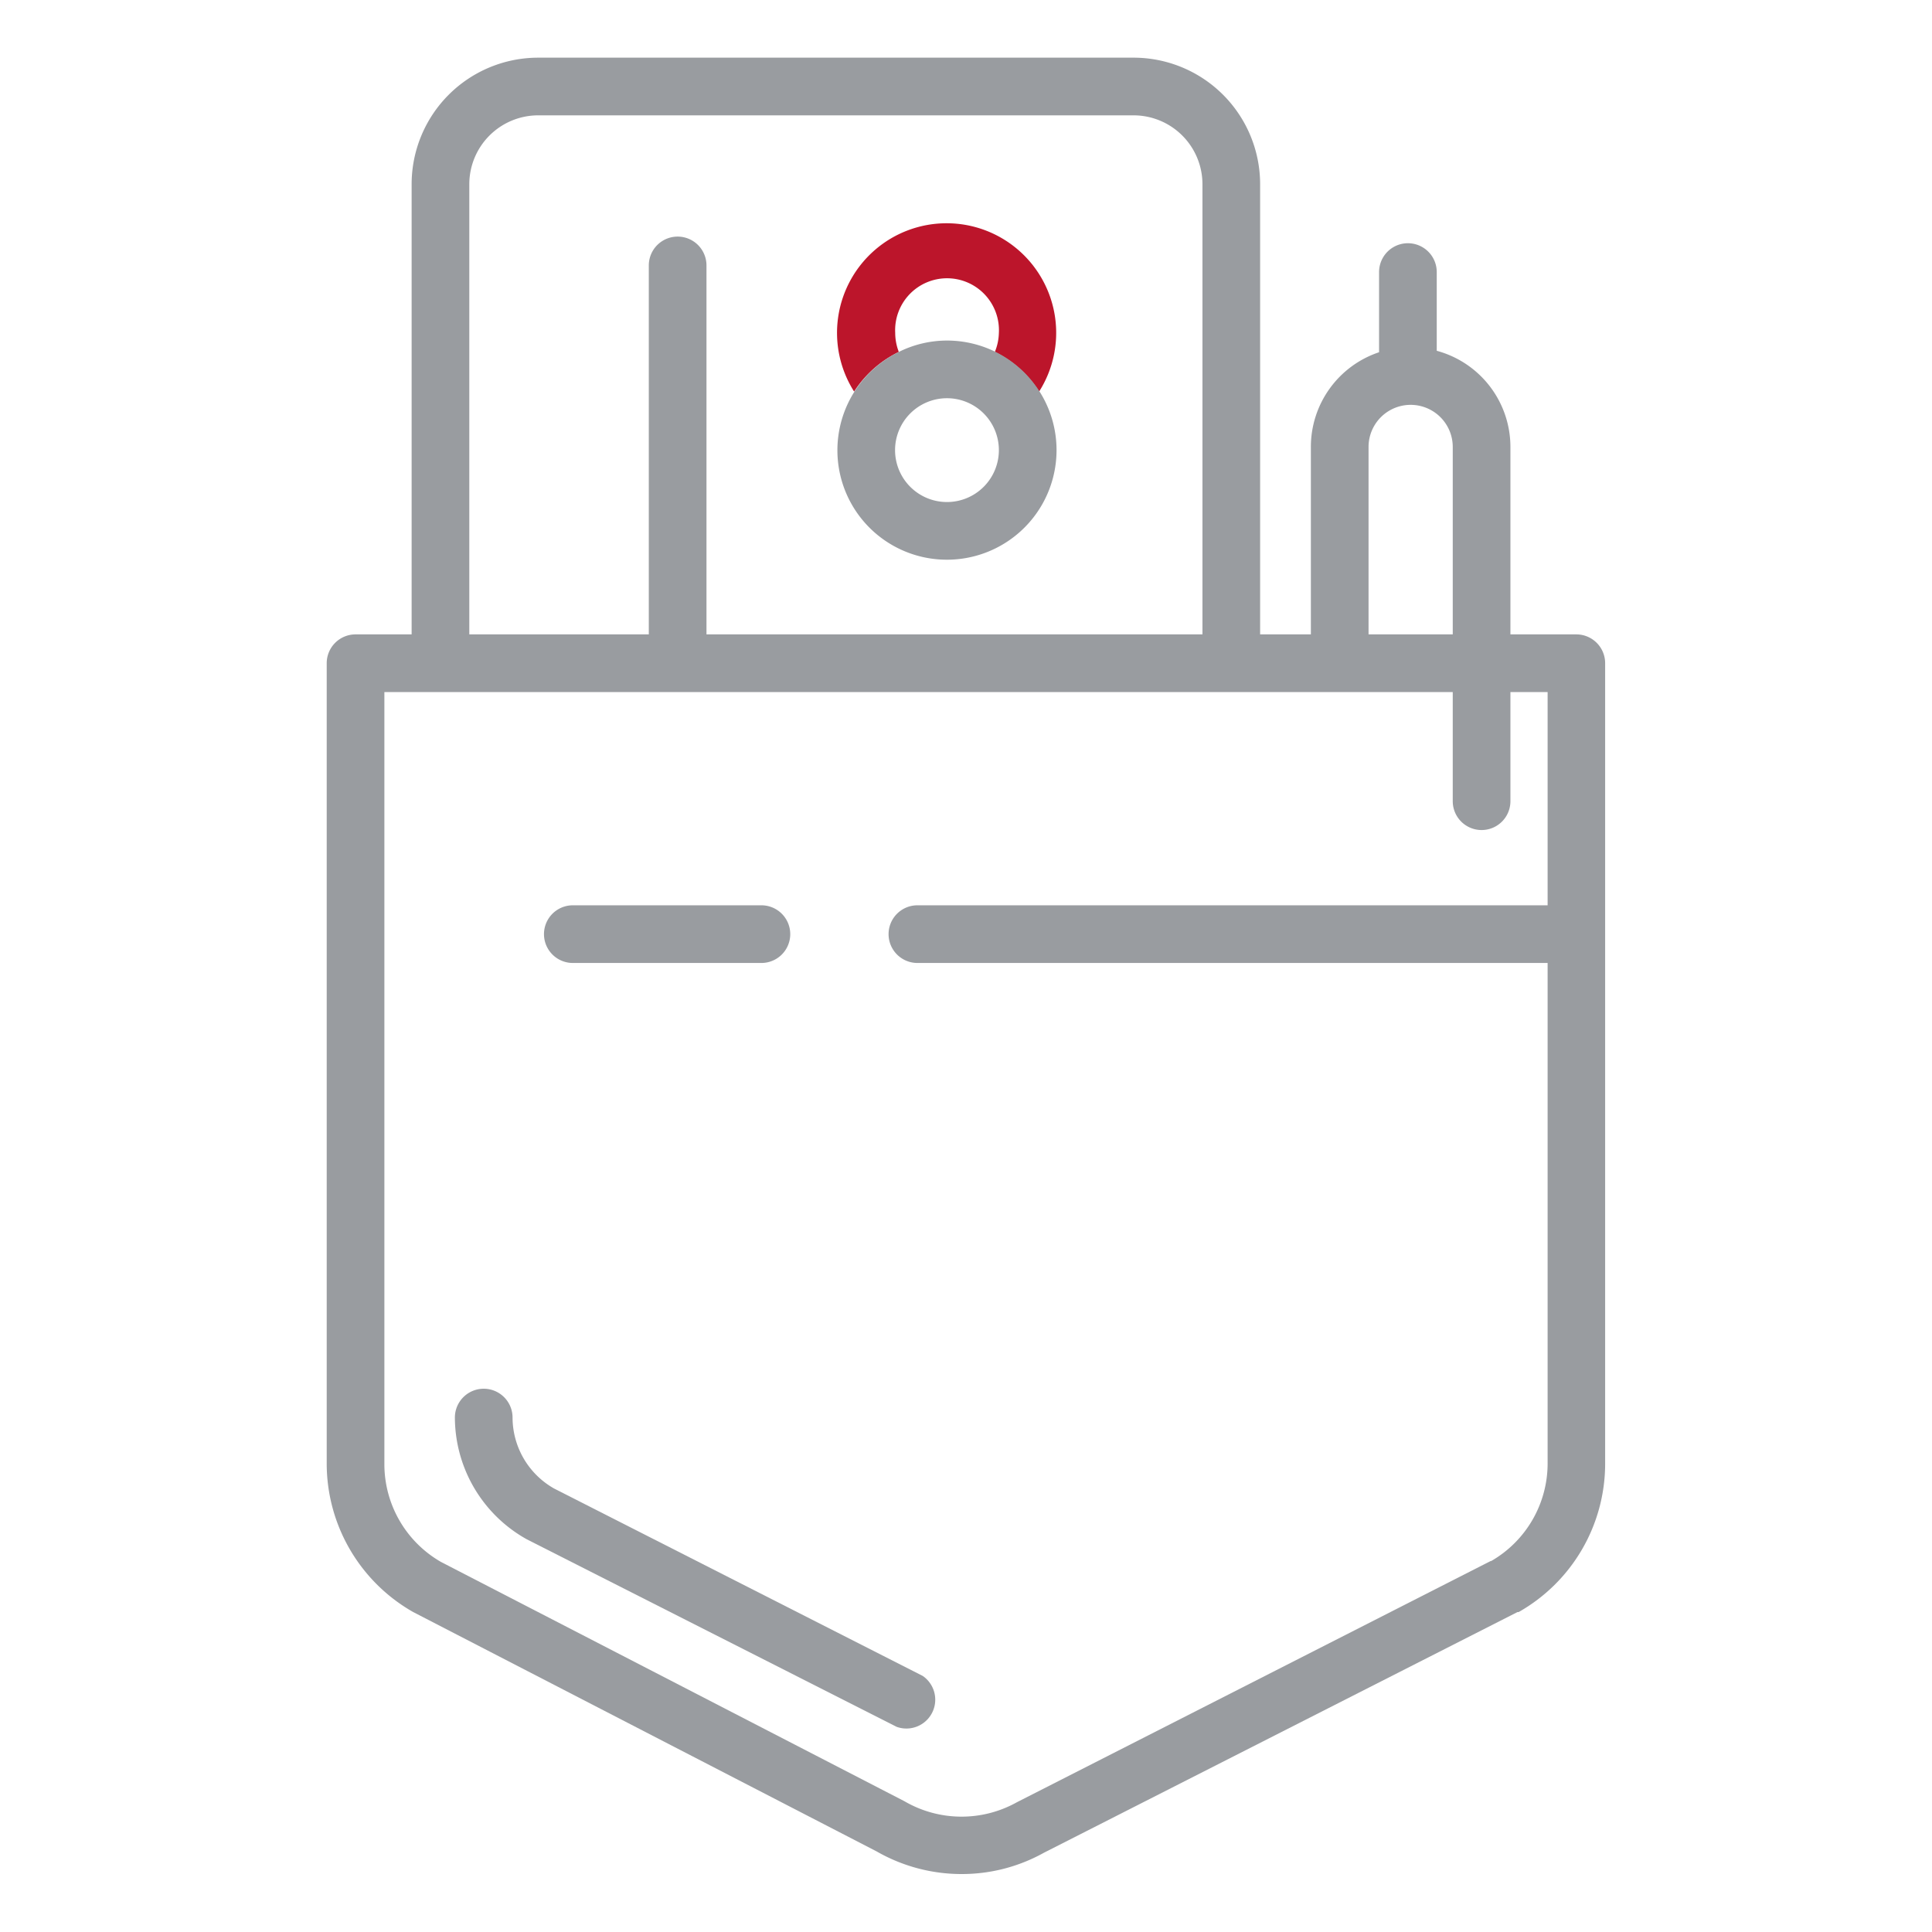
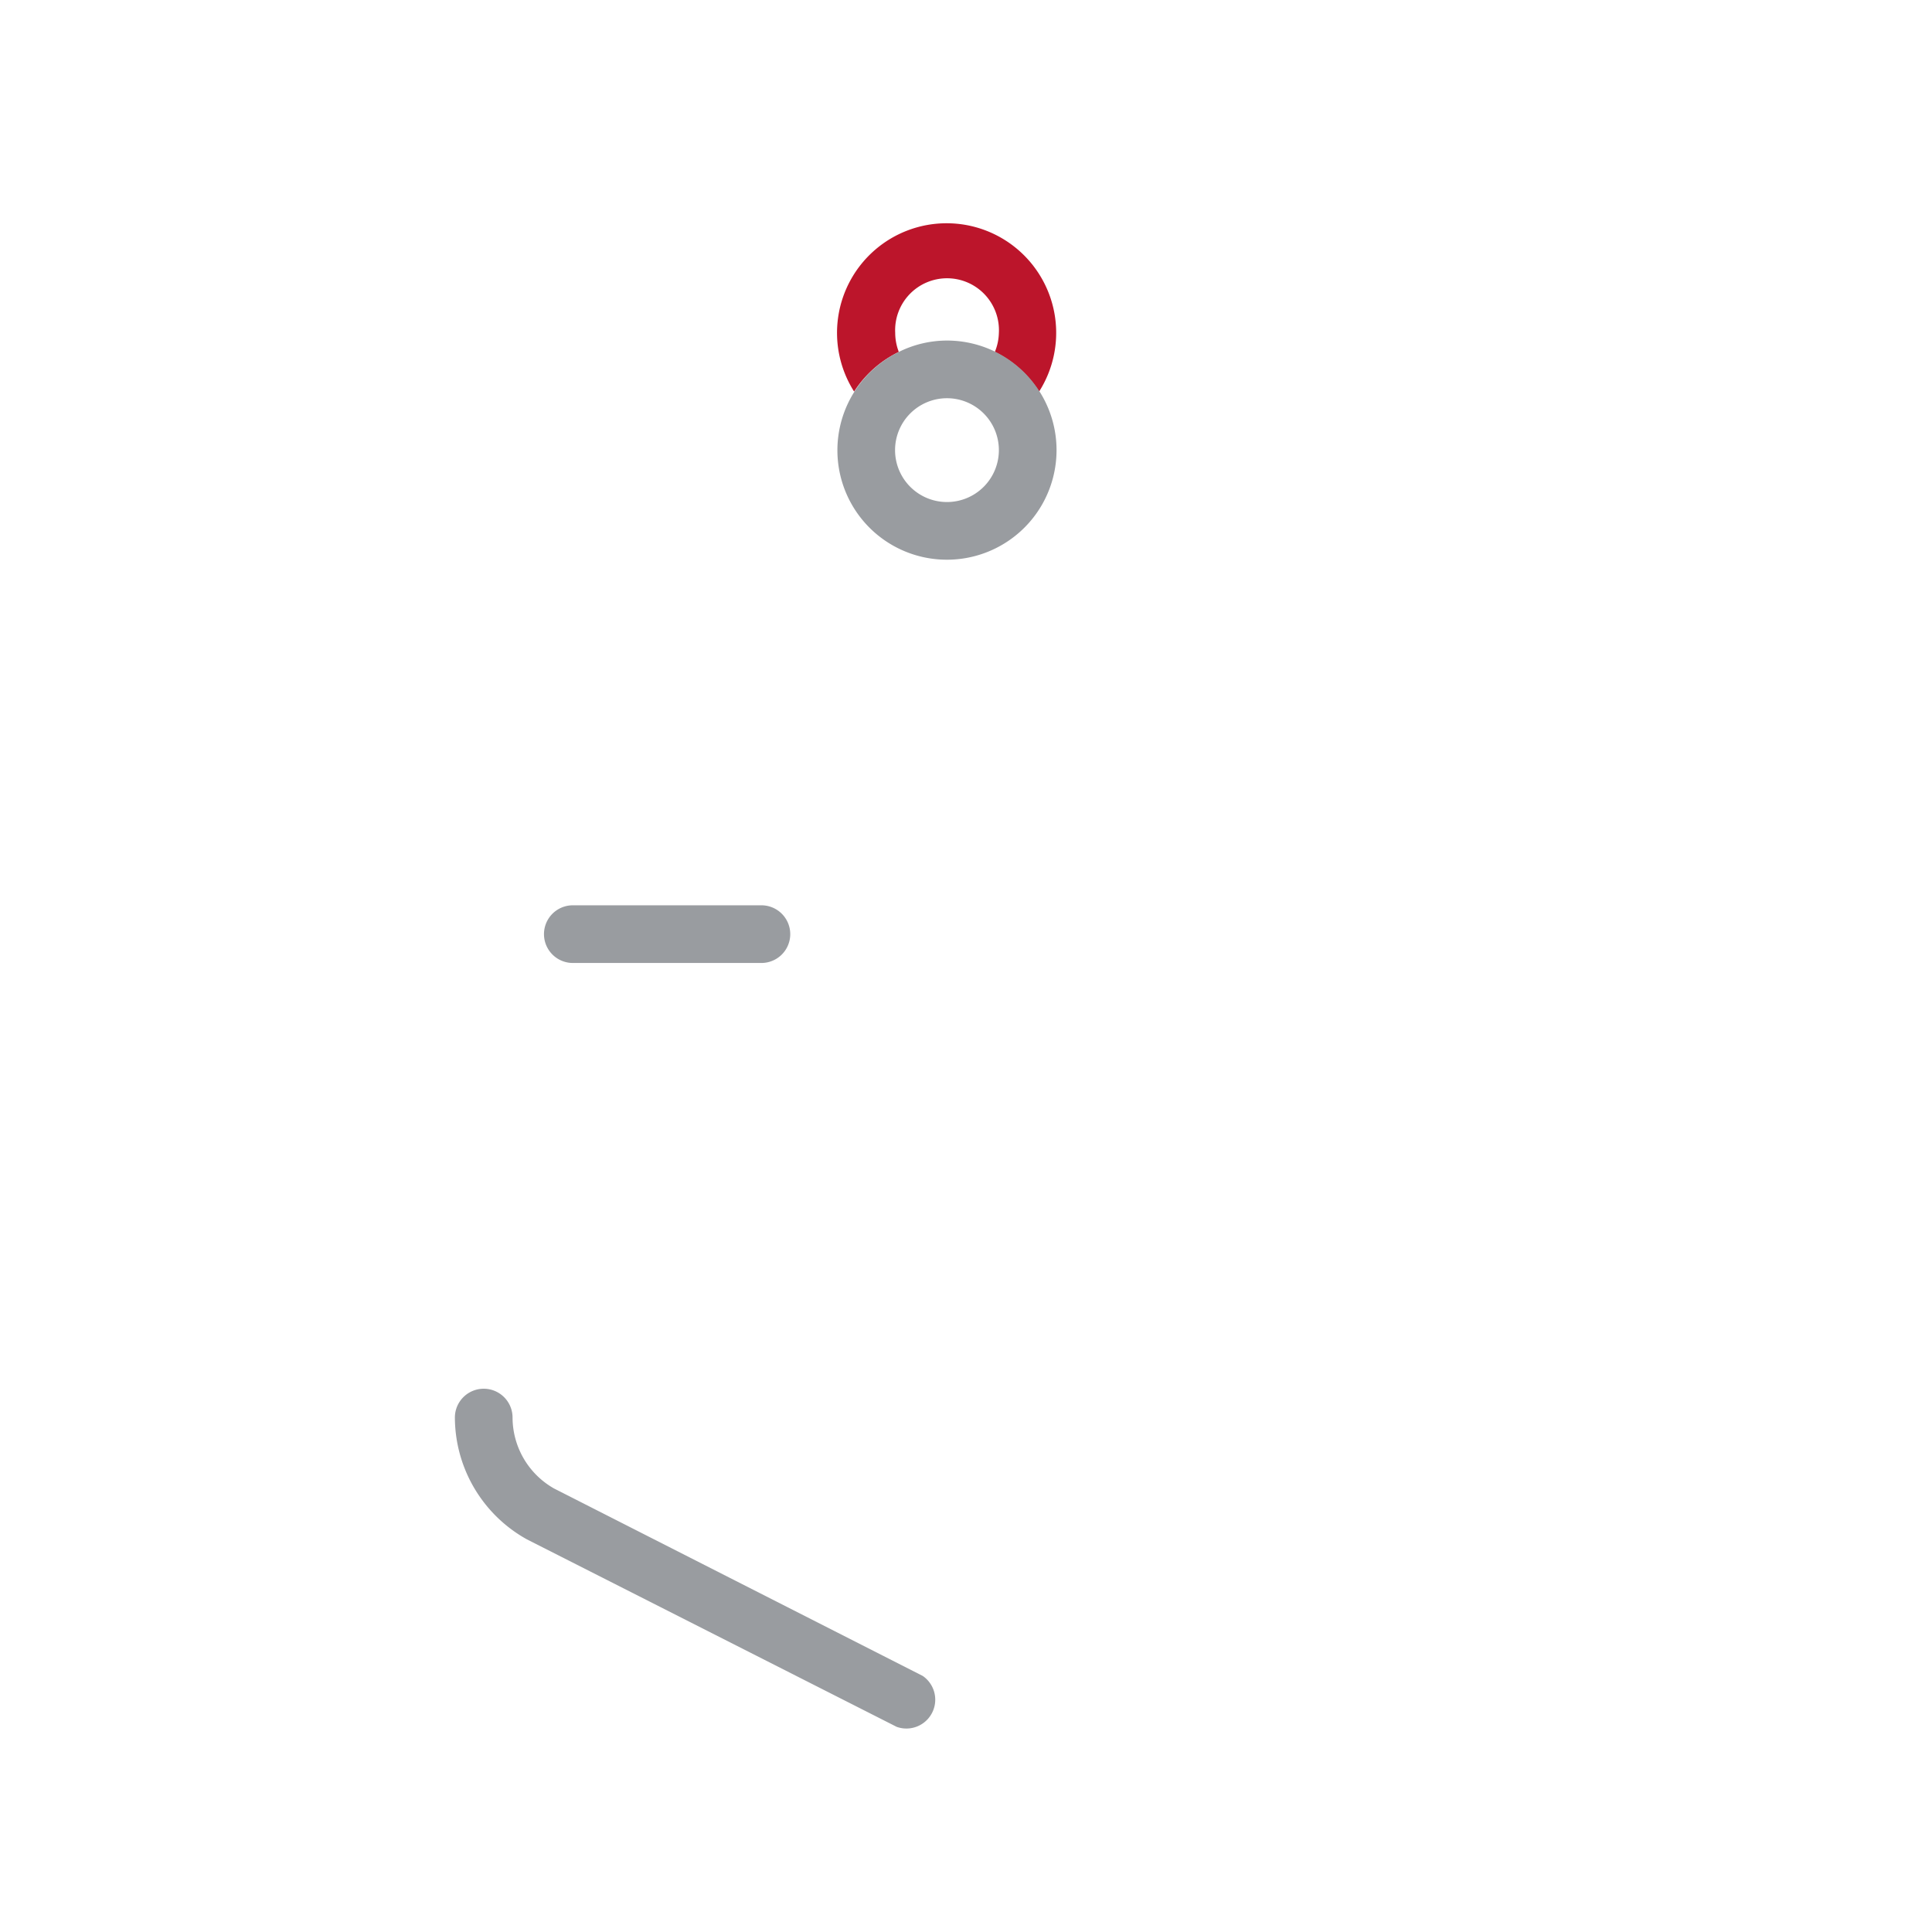
<svg xmlns="http://www.w3.org/2000/svg" id="icons" viewBox="0 0 134 134">
  <defs>
    <style>.cls-1{fill:#bc152b;}.cls-2{fill:#999ca0;}</style>
  </defs>
  <title>_FB_2018-Icons-finalized-cleaned-up_new</title>
  <g id="business-credit-card-1">
    <path class="cls-1" d="M62.34,24.41a3.68,3.68,0,0,1-.25-1.32,3.6,3.6,0,1,1,7.19,0A3.68,3.68,0,0,1,69,24.41a7.62,7.62,0,0,1,3.07,2.75,7.6,7.6,0,1,0-12.83,0A7.62,7.62,0,0,1,62.34,24.41Z" />
    <path class="cls-2" d="M65.68,38.82a7.6,7.6,0,0,0,0-15.2,7.5,7.5,0,0,0-3.34.79,7.59,7.59,0,0,0,3.34,14.41Zm3.6-7.6a3.6,3.6,0,1,1-3.6-3.6A3.6,3.6,0,0,1,69.28,31.22Z" />
-     <path class="cls-2" d="M109.34,44h-4.58V31a6.91,6.91,0,0,0-5.11-6.67V18.87a2,2,0,0,0-4,0v5.56A6.92,6.92,0,0,0,90.92,31V44H87.4V12.78h0A8.78,8.78,0,0,0,78.62,4H37.33a8.78,8.78,0,0,0-8.78,8.77V44H24.66a2,2,0,0,0-2,2v55.53a11.85,11.85,0,0,0,6,10.28l32.14,16.6a11.83,11.83,0,0,0,5.9,1.57,11.69,11.69,0,0,0,5.71-1.48l32.84-16.69.08,0a11.83,11.83,0,0,0,6-10.28V46A2,2,0,0,0,109.34,44Zm-5.93,64.26L70.53,125a7.87,7.87,0,0,1-7.8-.07l-32.15-16.6a7.82,7.82,0,0,1-3.92-6.77V48h74.1v7.57a2,2,0,1,0,4,0V48h2.58V62.79H63.63a2,2,0,0,0,0,4h43.71V101.5A7.81,7.81,0,0,1,103.41,108.28ZM94.92,31a2.92,2.92,0,0,1,5.84,0V44H94.92ZM32.55,30V12.78A4.78,4.78,0,0,1,37.33,8H78.62a4.78,4.78,0,0,1,4.78,4.77V44H49V18.41a2,2,0,1,0-4,0V44H32.55Z" />
    <path class="cls-2" d="M64,116.24l-25.57-13a5.67,5.67,0,0,1-2.88-4.92,2,2,0,1,0-4,0,9.7,9.7,0,0,0,5,8.45l25.64,13A2,2,0,0,0,64,116.24Z" />
    <path class="cls-2" d="M39.73,66.79H52.81a2,2,0,0,0,0-4H39.73a2,2,0,0,0,0,4Z" />
  </g>
</svg>